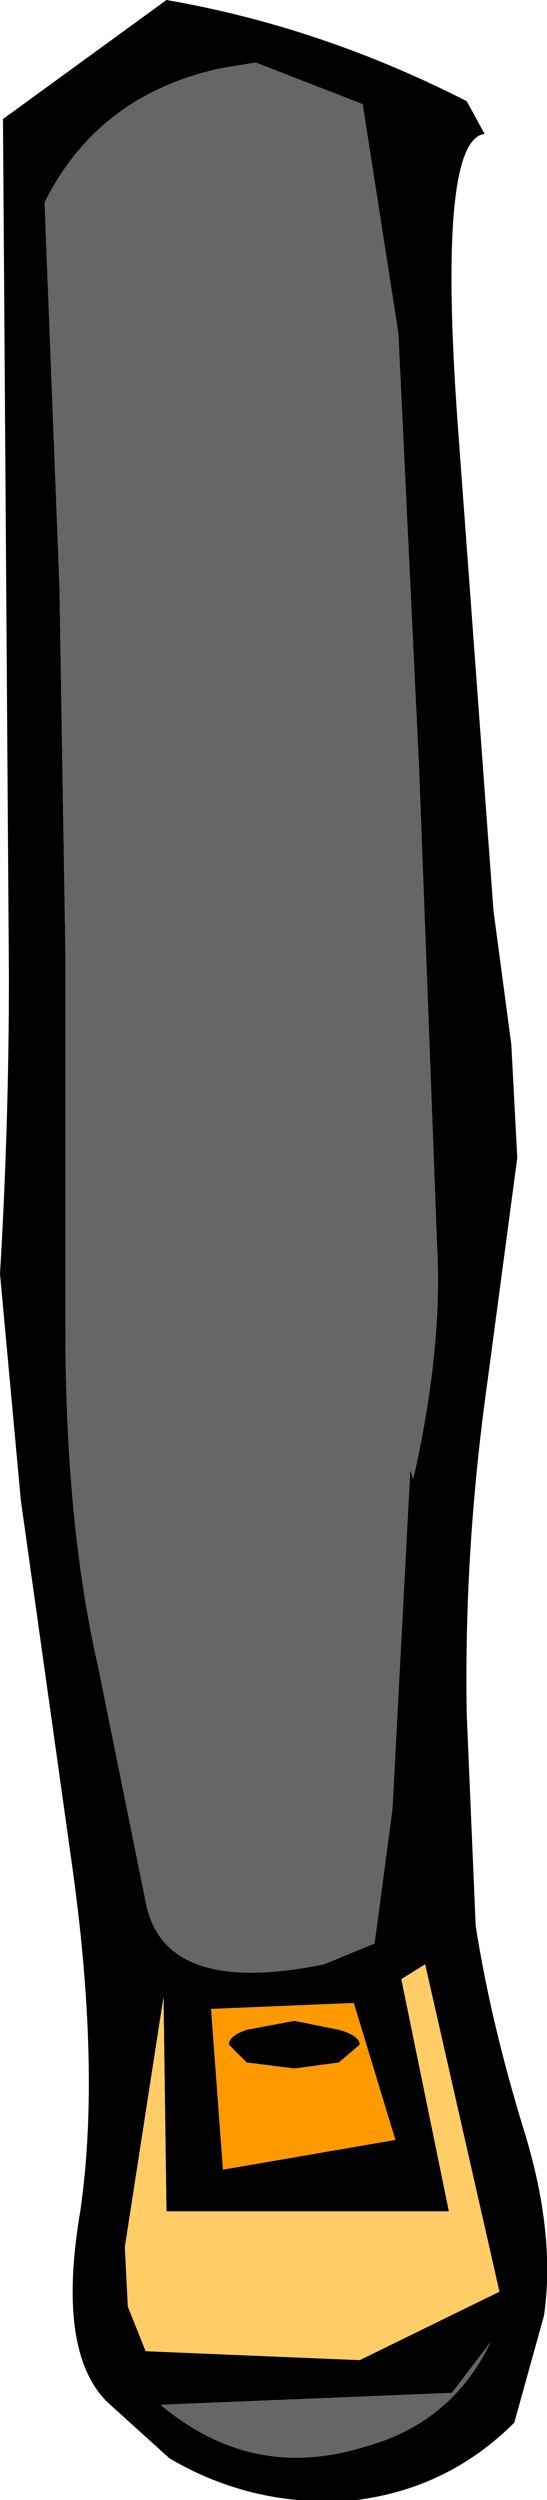
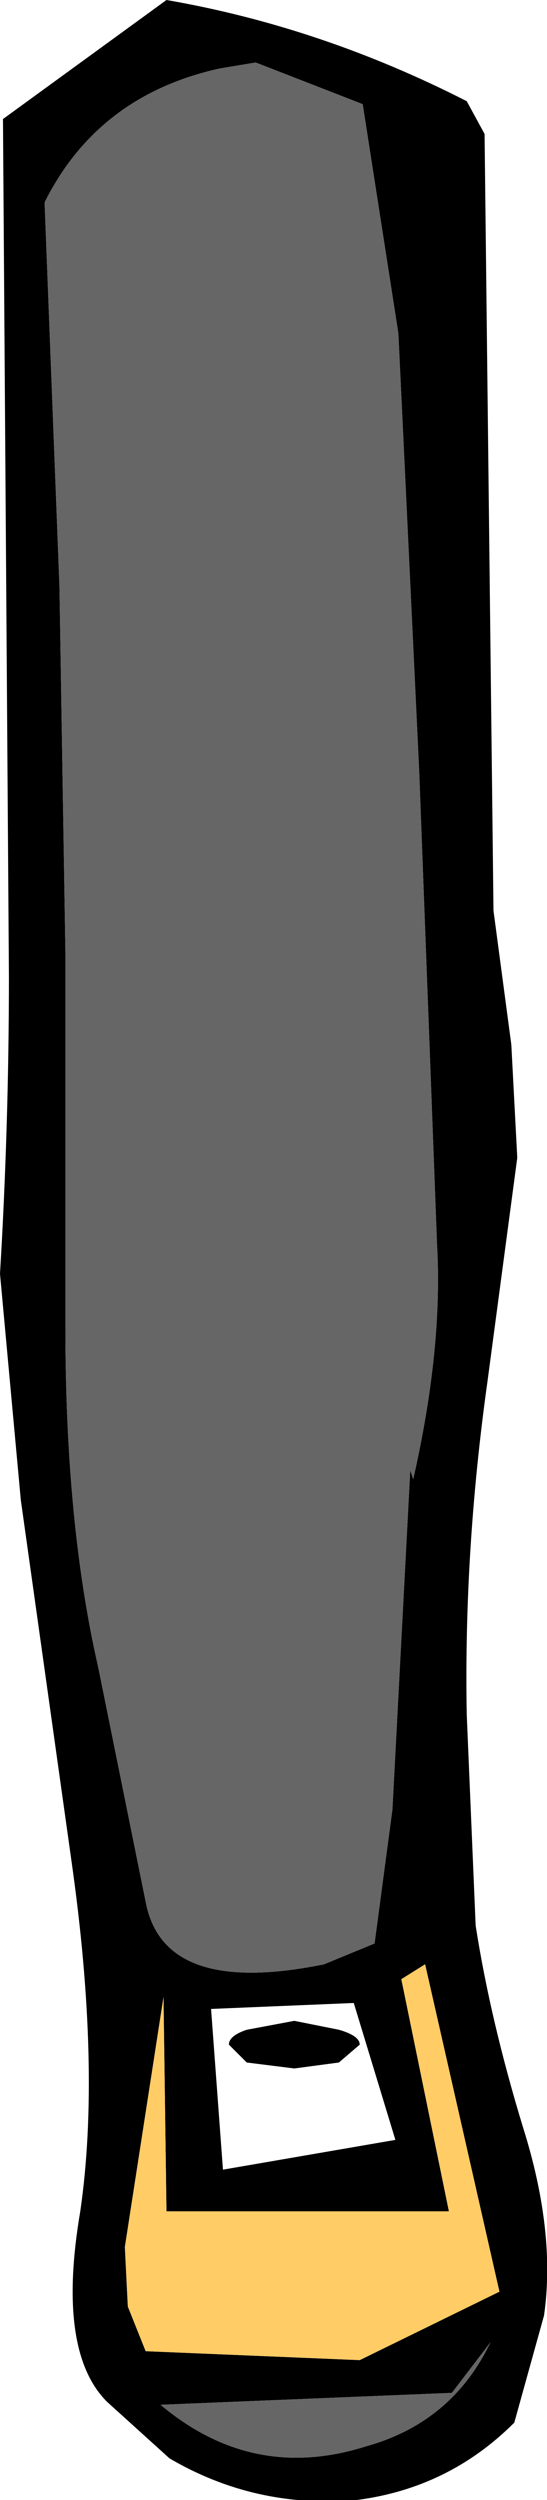
<svg xmlns="http://www.w3.org/2000/svg" height="42.0px" width="9.2px">
  <g transform="matrix(1.0, 0.0, 0.0, 1.0, 4.6, 21.0)">
-     <path d="M3.25 -19.3 L3.55 -18.75 Q2.75 -18.65 3.1 -13.85 L3.7 -5.7 4.0 -3.45 4.1 -1.55 3.6 2.2 Q3.2 5.05 3.25 7.8 L3.4 11.35 Q3.65 12.95 4.2 14.75 4.75 16.5 4.55 17.9 L4.05 19.7 Q2.95 20.8 1.4 21.0 -0.3 21.15 -1.75 20.3 L-2.8 19.35 Q-3.65 18.5 -3.25 16.15 -2.9 13.75 -3.4 10.25 L-4.25 4.2 -4.6 0.4 Q-4.45 -2.1 -4.45 -4.6 L-4.55 -19.0 -1.8 -21.0 Q0.8 -20.55 3.25 -19.3 M-0.9 -19.85 Q-2.95 -19.4 -3.85 -17.6 L-3.6 -11.15 -3.5 -5.0 -3.5 1.3 Q-3.5 4.6 -2.95 7.0 L-2.15 10.95 Q-1.85 12.55 0.85 12.0 L1.7 11.65 2.0 9.4 2.3 3.7 2.35 3.85 Q2.85 1.65 2.75 -0.1 L2.45 -8.05 2.1 -15.4 1.5 -19.25 -0.3 -19.95 -0.9 -19.85 M2.55 12.0 L2.15 12.25 2.95 16.15 -1.8 16.15 -1.85 12.55 -2.5 16.75 -2.45 17.75 -2.15 18.5 1.45 18.65 3.8 17.5 2.55 12.0 M1.35 12.65 L-1.05 12.75 -0.85 15.45 2.05 14.95 1.35 12.65 M0.35 12.95 L1.1 13.1 Q1.45 13.2 1.45 13.35 L1.1 13.65 0.35 13.75 -0.45 13.65 -0.75 13.35 Q-0.75 13.2 -0.45 13.1 L0.35 12.95 M-1.9 19.4 Q-0.35 20.7 1.55 20.1 3.0 19.7 3.65 18.35 L3.0 19.2 -1.9 19.4" fill="#000000" fill-rule="evenodd" stroke="none" />
+     <path d="M3.25 -19.3 L3.55 -18.75 L3.7 -5.7 4.0 -3.45 4.1 -1.55 3.6 2.2 Q3.2 5.05 3.25 7.8 L3.4 11.35 Q3.65 12.95 4.2 14.75 4.75 16.5 4.55 17.9 L4.05 19.7 Q2.95 20.8 1.4 21.0 -0.3 21.15 -1.75 20.3 L-2.8 19.35 Q-3.65 18.5 -3.25 16.15 -2.9 13.75 -3.4 10.25 L-4.25 4.2 -4.6 0.4 Q-4.45 -2.1 -4.45 -4.6 L-4.55 -19.0 -1.8 -21.0 Q0.8 -20.55 3.25 -19.3 M-0.9 -19.85 Q-2.95 -19.4 -3.85 -17.6 L-3.6 -11.15 -3.5 -5.0 -3.5 1.3 Q-3.5 4.6 -2.95 7.0 L-2.15 10.95 Q-1.85 12.55 0.85 12.0 L1.7 11.65 2.0 9.4 2.3 3.7 2.35 3.85 Q2.85 1.65 2.75 -0.1 L2.45 -8.05 2.1 -15.4 1.5 -19.25 -0.3 -19.95 -0.9 -19.85 M2.55 12.0 L2.15 12.25 2.95 16.15 -1.8 16.15 -1.85 12.55 -2.5 16.75 -2.45 17.75 -2.15 18.5 1.45 18.65 3.8 17.5 2.55 12.0 M1.35 12.65 L-1.05 12.75 -0.85 15.45 2.05 14.95 1.35 12.65 M0.35 12.95 L1.1 13.1 Q1.45 13.2 1.45 13.35 L1.1 13.65 0.35 13.75 -0.45 13.65 -0.75 13.35 Q-0.75 13.2 -0.45 13.1 L0.35 12.95 M-1.9 19.4 Q-0.35 20.7 1.55 20.1 3.0 19.7 3.65 18.35 L3.0 19.2 -1.9 19.4" fill="#000000" fill-rule="evenodd" stroke="none" />
    <path d="M-0.9 -19.85 L-0.3 -19.95 1.5 -19.25 2.1 -15.4 2.45 -8.05 2.75 -0.1 Q2.85 1.65 2.35 3.85 L2.3 3.7 2.0 9.4 1.7 11.65 0.85 12.0 Q-1.85 12.55 -2.15 10.95 L-2.95 7.0 Q-3.5 4.6 -3.5 1.3 L-3.5 -5.0 -3.6 -11.15 -3.85 -17.6 Q-2.95 -19.4 -0.9 -19.85 M-1.9 19.4 L3.0 19.2 3.65 18.35 Q3.0 19.7 1.55 20.1 -0.35 20.7 -1.9 19.4" fill="#666666" fill-rule="evenodd" stroke="none" />
    <path d="M2.55 12.0 L3.8 17.5 1.45 18.65 -2.15 18.5 -2.45 17.75 -2.5 16.75 -1.85 12.55 -1.8 16.15 2.95 16.15 2.15 12.25 2.55 12.0" fill="#ffcc66" fill-rule="evenodd" stroke="none" />
-     <path d="M0.35 12.95 L-0.45 13.1 Q-0.75 13.2 -0.75 13.35 L-0.45 13.65 0.35 13.75 1.1 13.65 1.45 13.35 Q1.45 13.2 1.1 13.1 L0.35 12.95 M1.35 12.65 L2.05 14.95 -0.85 15.45 -1.05 12.75 1.35 12.65" fill="#ff9900" fill-rule="evenodd" stroke="none" />
  </g>
</svg>